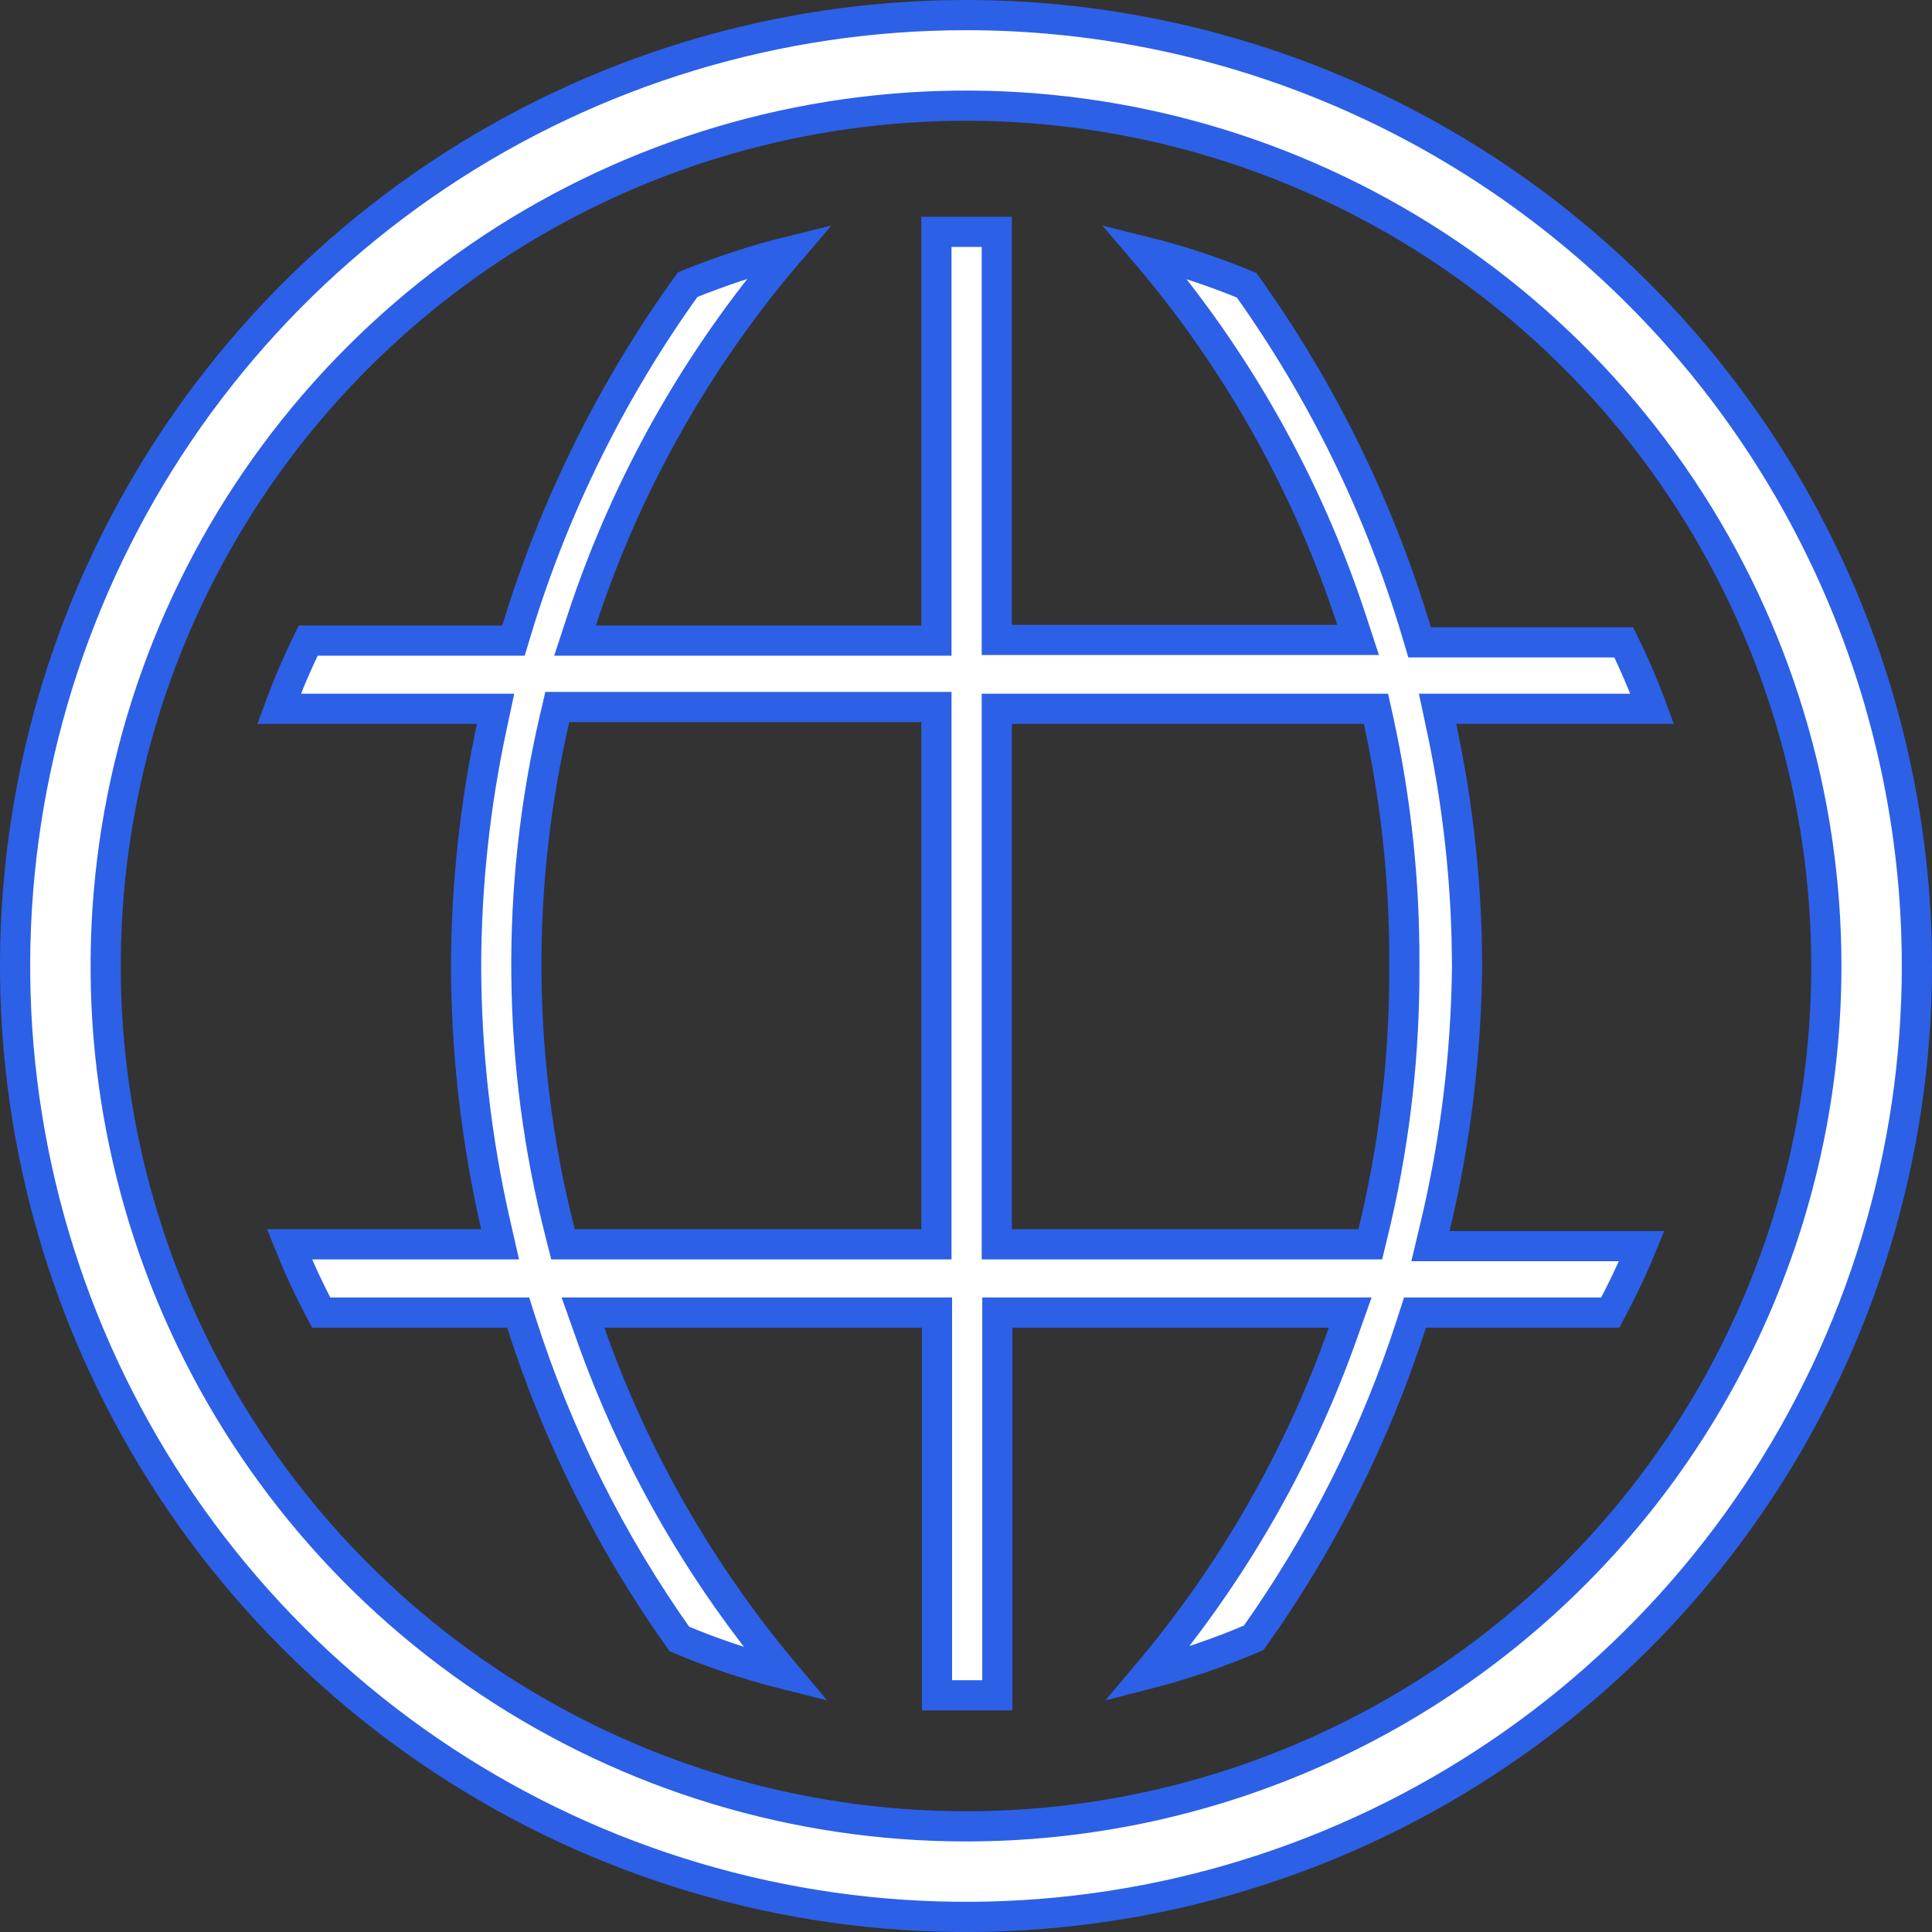
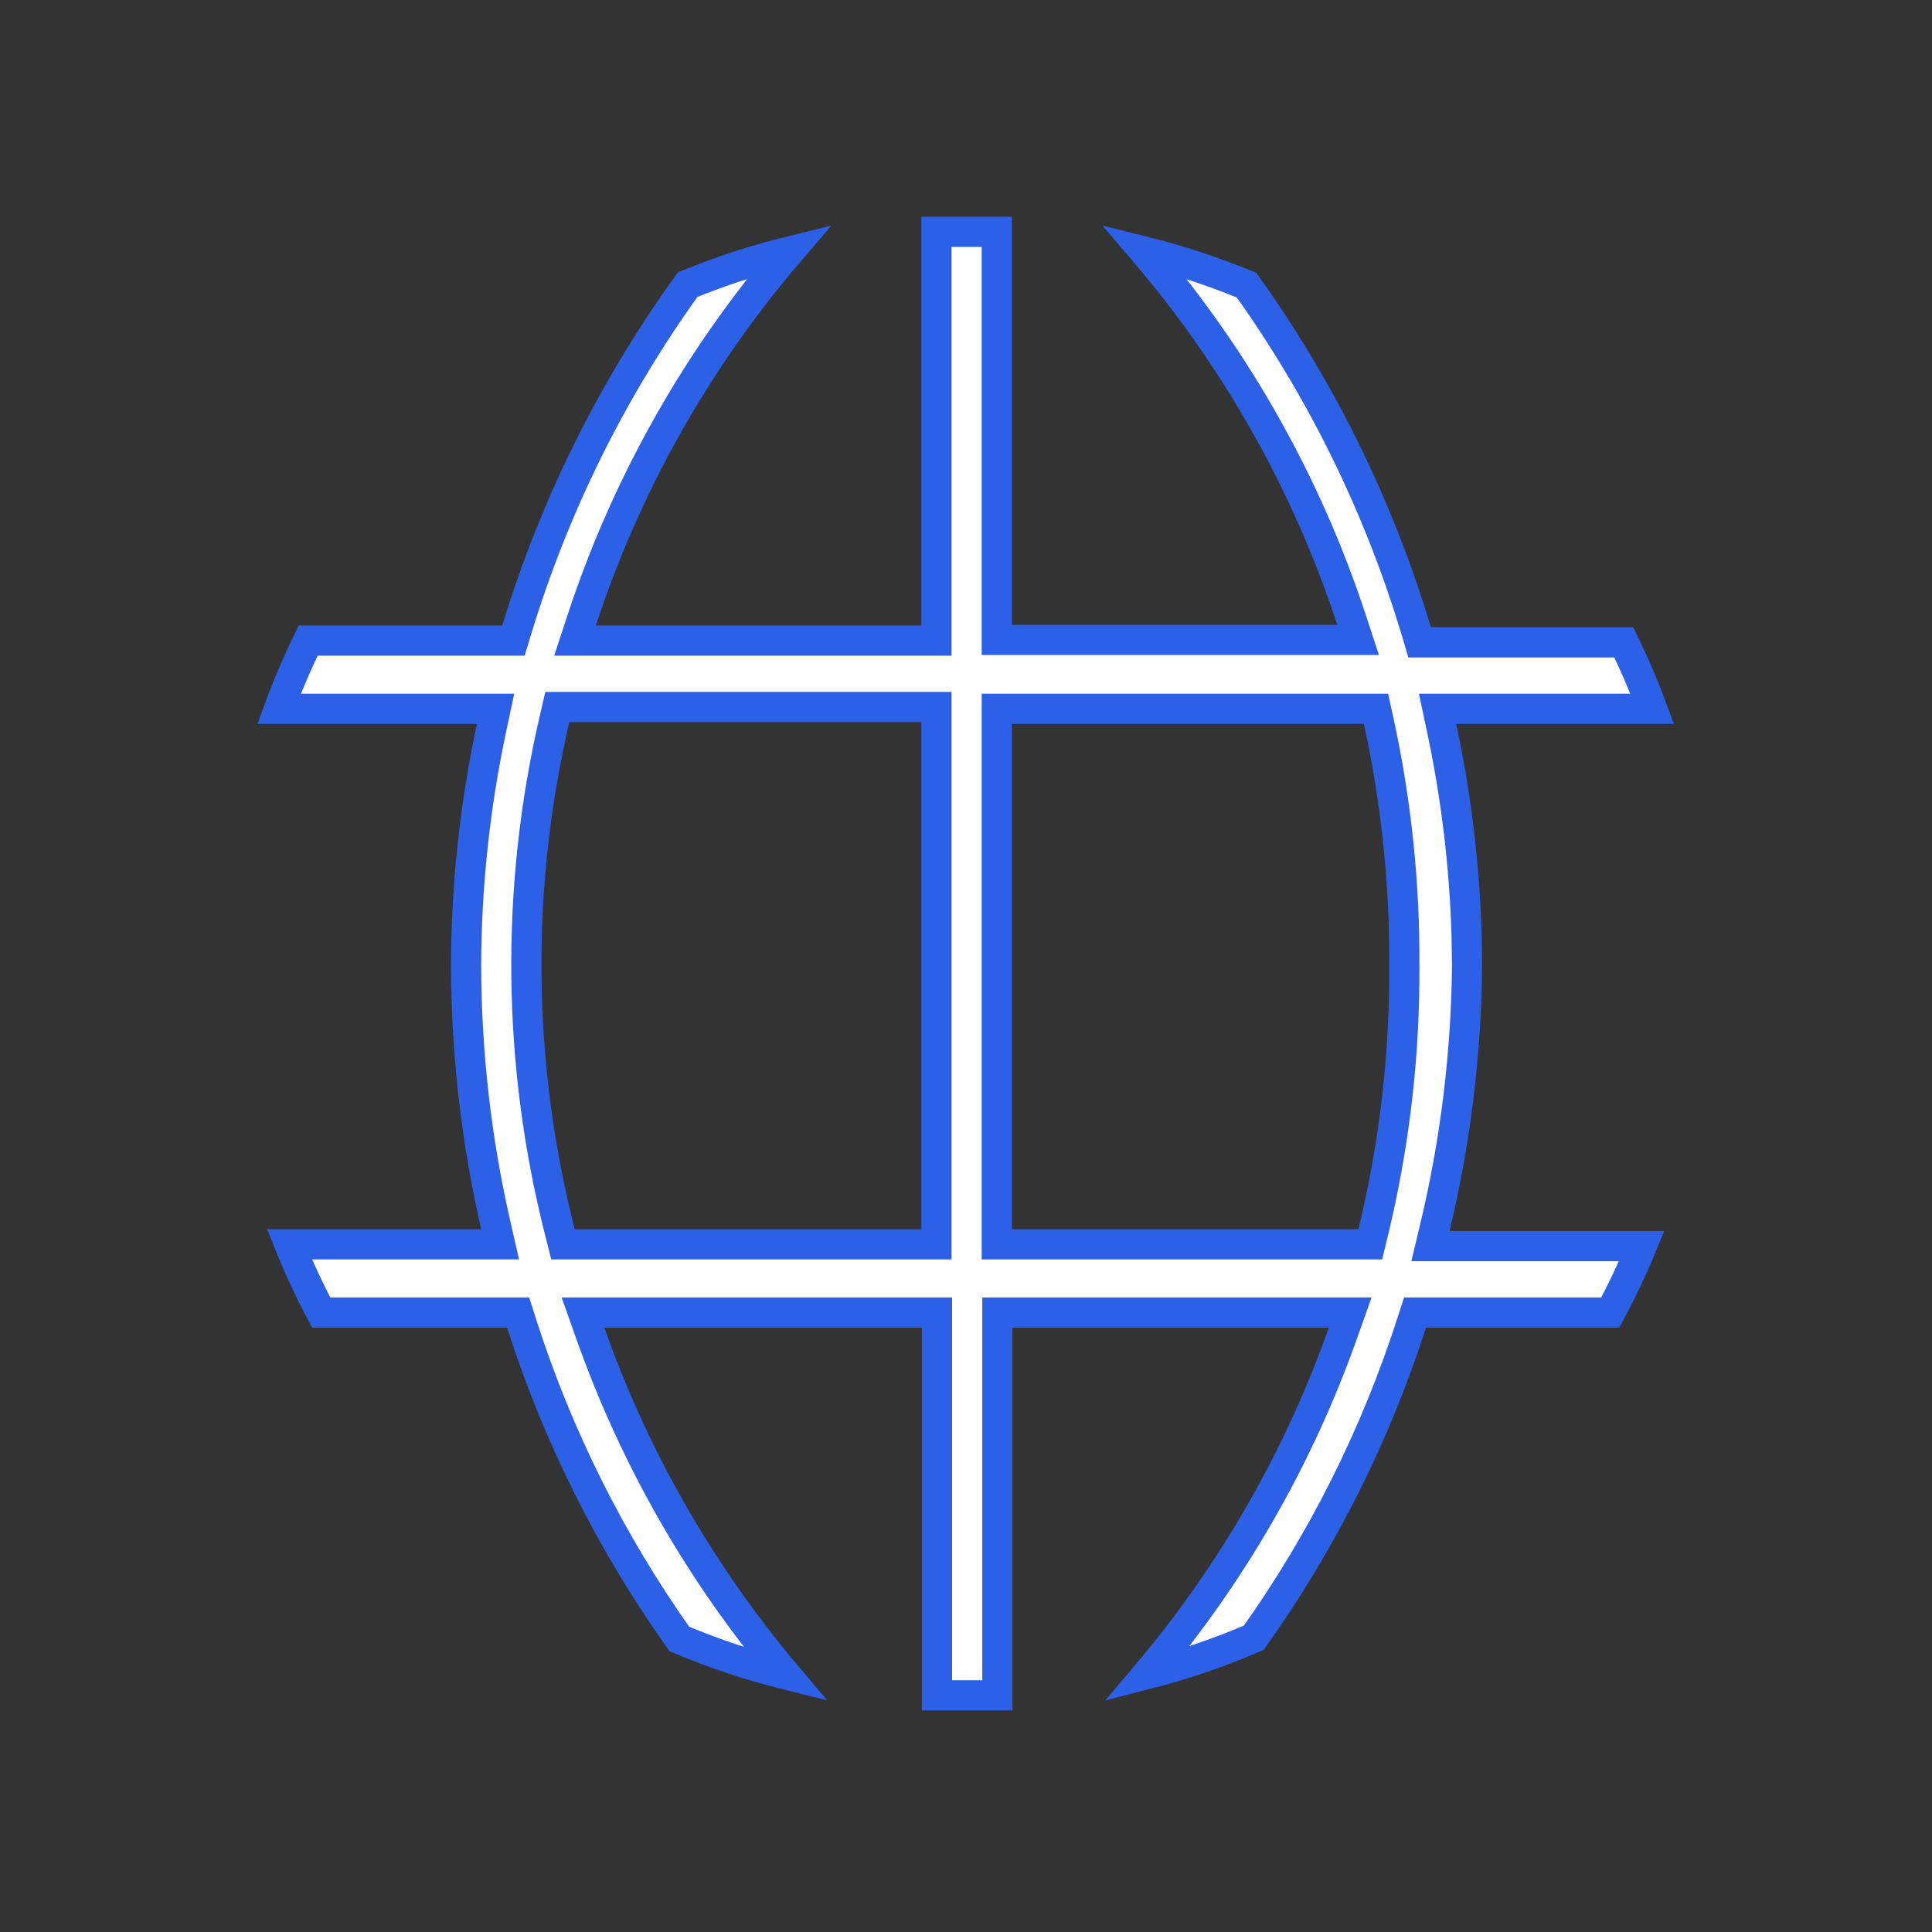
<svg xmlns="http://www.w3.org/2000/svg" width="64" height="64" viewBox="0 0 64 64" fill="none">
  <rect x="0" y="0" width="64" height="64" fill="#333333" stroke="none" />
  <path d="M33.02 7.68V21.199H44.989L44.774 20.544C43.305 16.059 40.97 11.913 37.911 8.333C39.065 8.62 40.195 8.993 41.295 9.448C43.789 12.937 45.691 16.814 46.92 20.923L47.026 21.279H53.789C54.141 21.996 54.455 22.731 54.731 23.48H47.621L47.75 24.084C48.236 26.355 48.515 28.666 48.583 30.986L48.599 31.981C48.571 34.906 48.214 37.819 47.533 40.663L47.386 41.279H54.384C54.075 42.03 53.727 42.764 53.342 43.48H46.875L46.763 43.826C45.565 47.55 43.8 51.067 41.532 54.254C40.389 54.745 39.211 55.146 38.007 55.455C40.829 52.11 43.029 48.281 44.49 44.147L44.727 43.48H33.039V56.16H31.039V43.48H19.312L19.548 44.145C21.006 48.283 23.202 52.118 26.023 55.467C24.822 55.166 23.645 54.775 22.504 54.293C20.233 51.095 18.469 47.564 17.275 43.827L17.164 43.48H10.639C10.249 42.745 9.898 41.991 9.588 41.22H16.567L16.427 40.607C15.777 37.778 15.446 34.885 15.44 31.981C15.448 29.327 15.732 26.68 16.288 24.084L16.417 23.48H9.244C9.526 22.71 9.849 21.956 10.21 21.22H17.01L17.117 20.865C18.362 16.767 20.276 12.903 22.78 9.429C23.875 8.98 25 8.613 26.148 8.33C23.078 11.915 20.736 16.07 19.264 20.564L19.049 21.22H31.02V7.68H33.02ZM18.372 23.807C17.065 29.418 17.128 35.262 18.555 40.844L18.65 41.22H31.02V23.42H18.462L18.372 23.807ZM33.02 41.22H45.392L45.485 40.838C46.147 38.119 46.493 35.333 46.519 32.536L46.52 31.977C46.536 29.252 46.25 26.535 45.668 23.873L45.581 23.48H33.02V41.22Z" fill="white" stroke="#2C60E7" />
-   <path d="M32 0.5C40.354 0.5 48.366 3.819 54.273 9.727C60.181 15.634 63.5 23.646 63.5 32C63.5 38.23 61.653 44.32 58.191 49.5C54.73 54.68 49.811 58.718 44.055 61.102C38.299 63.487 31.965 64.11 25.855 62.895C19.744 61.679 14.132 58.679 9.727 54.273C5.321 49.868 2.321 44.256 1.105 38.145C-0.11 32.035 0.513 25.701 2.897 19.945C5.282 14.189 9.32 9.27 14.5 5.809C19.68 2.347 25.77 0.5 32 0.5ZM42.906 5.669C37.699 3.512 31.968 2.948 26.439 4.048C20.911 5.148 15.833 7.862 11.848 11.848C7.862 15.833 5.148 20.911 4.048 26.439C2.948 31.968 3.513 37.699 5.67 42.906C7.827 48.114 11.479 52.566 16.166 55.697C20.853 58.829 26.363 60.5 32 60.5C39.559 60.5 46.808 57.497 52.152 52.152C57.497 46.808 60.5 39.559 60.5 32C60.5 26.363 58.829 20.853 55.697 16.166C52.566 11.479 48.114 7.826 42.906 5.669Z" fill="white" stroke="#2C60E7" />
</svg>